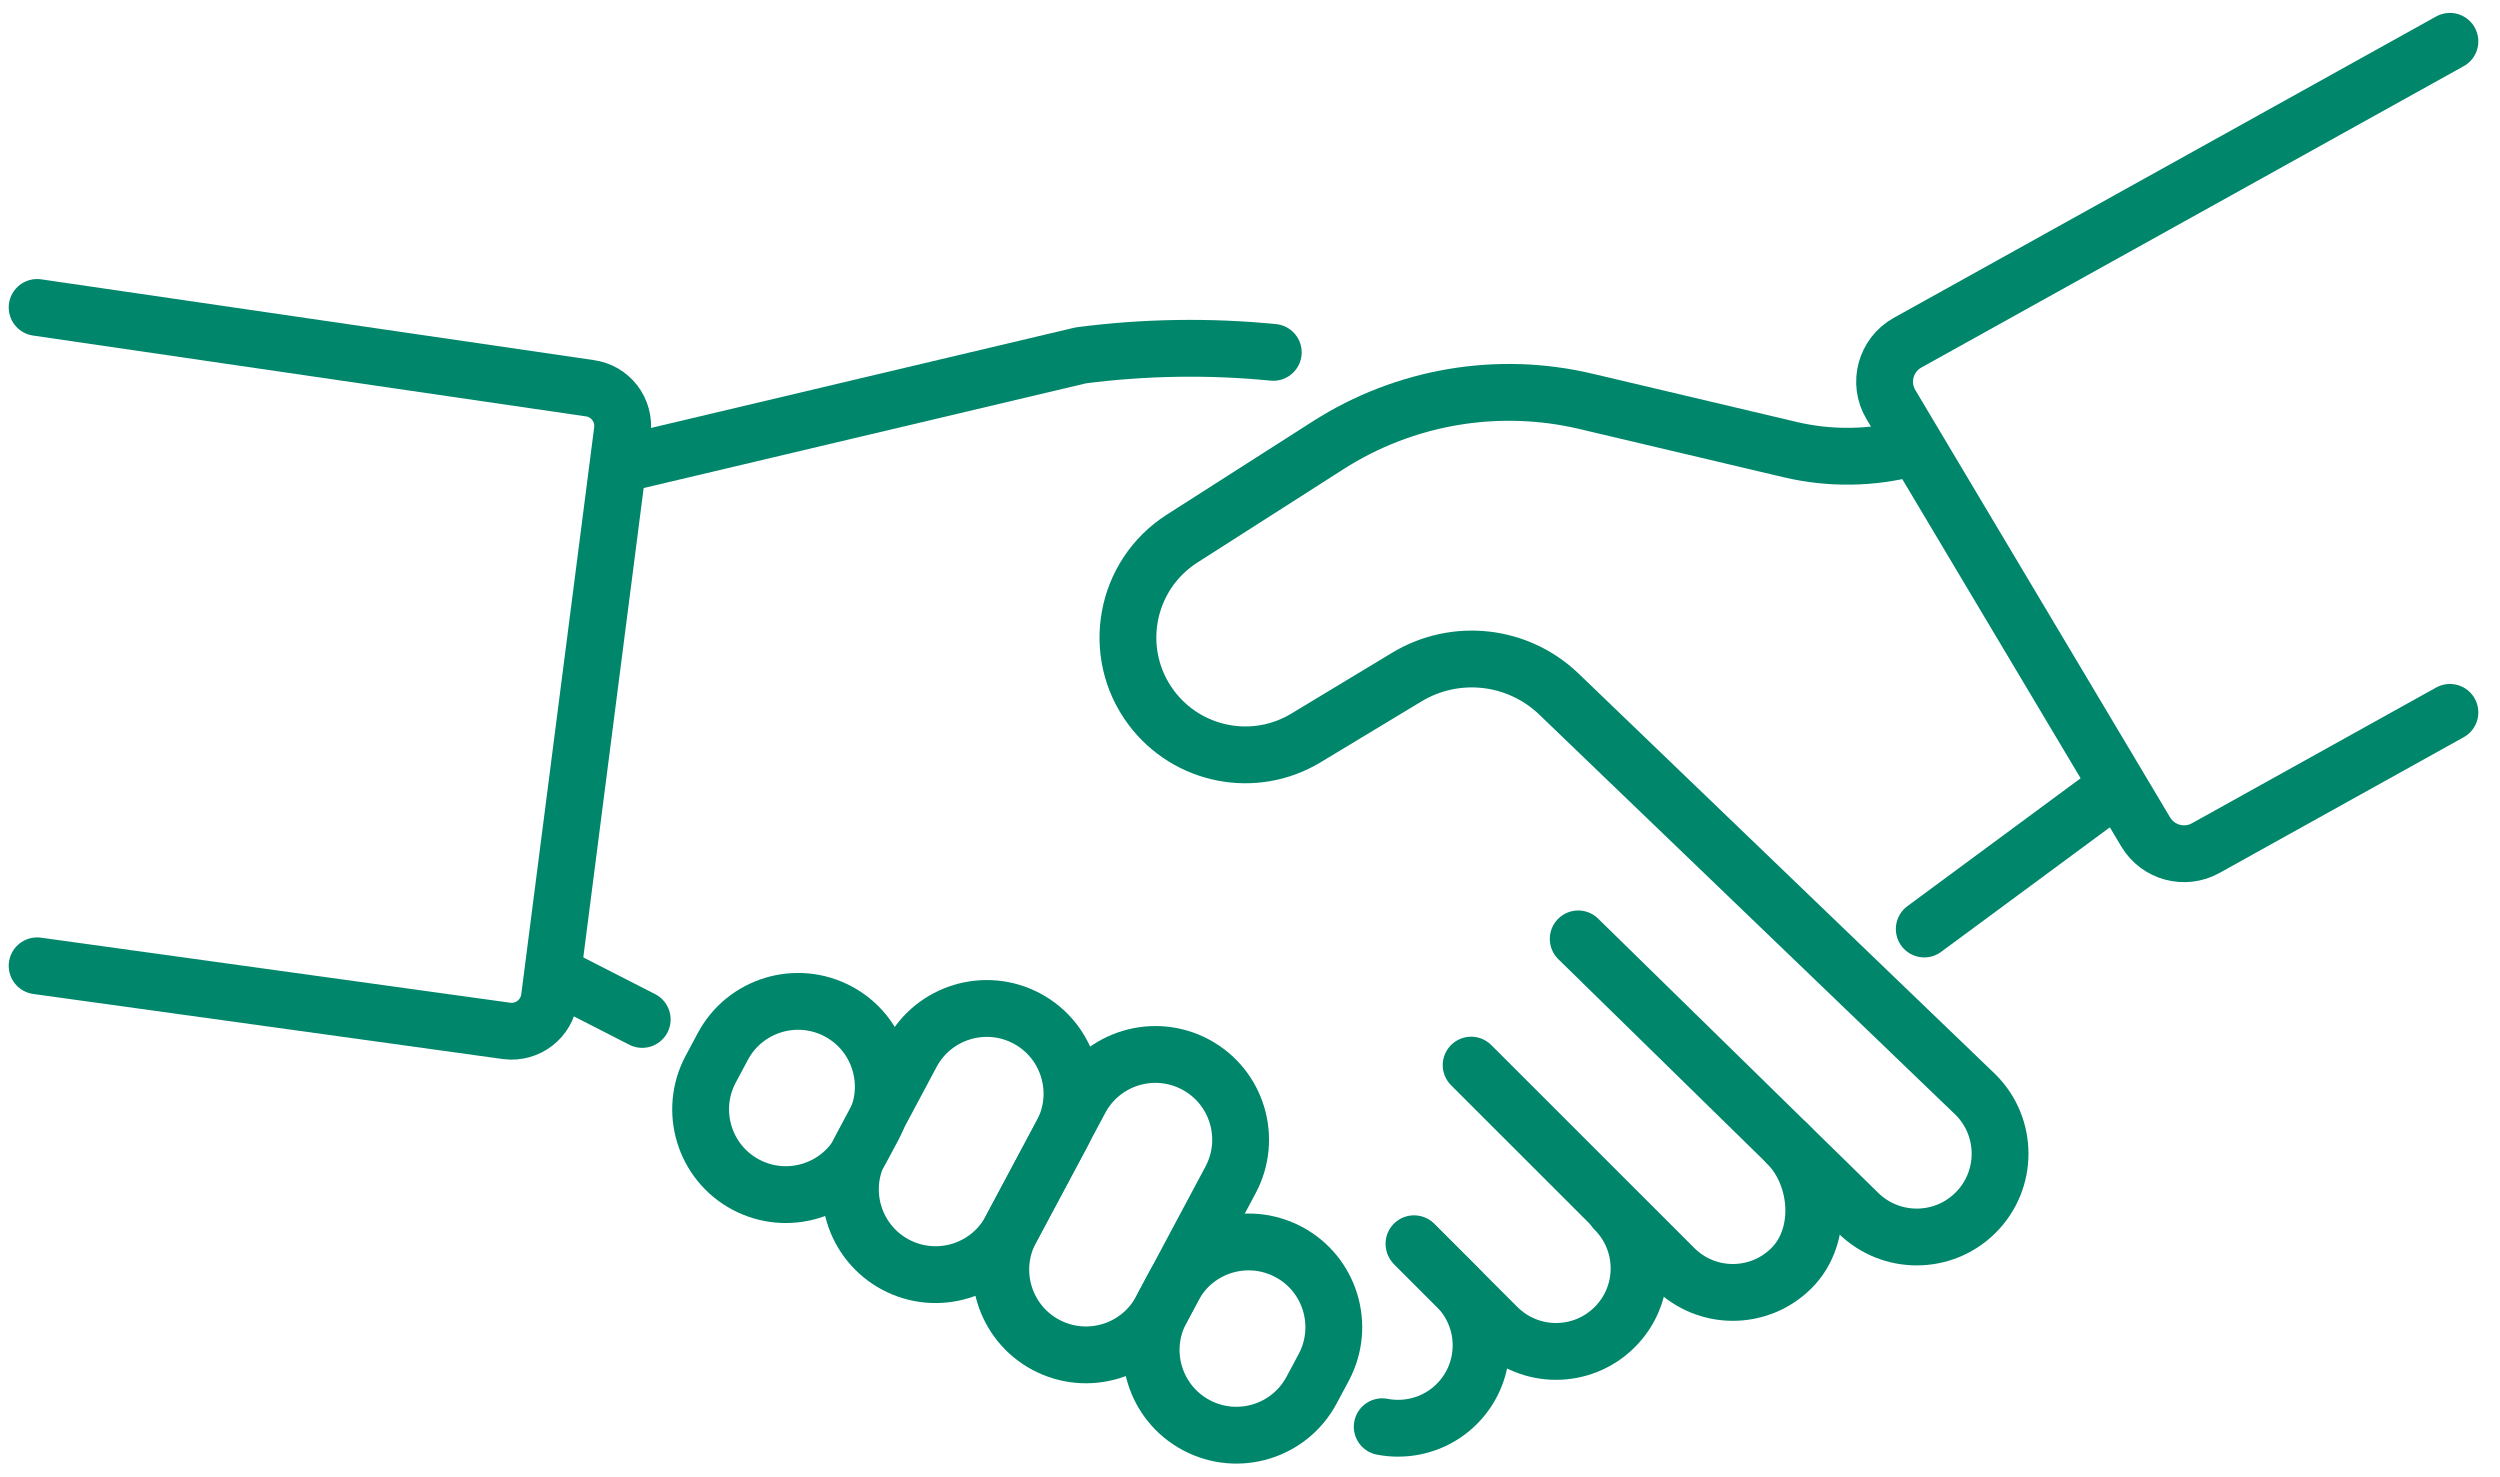
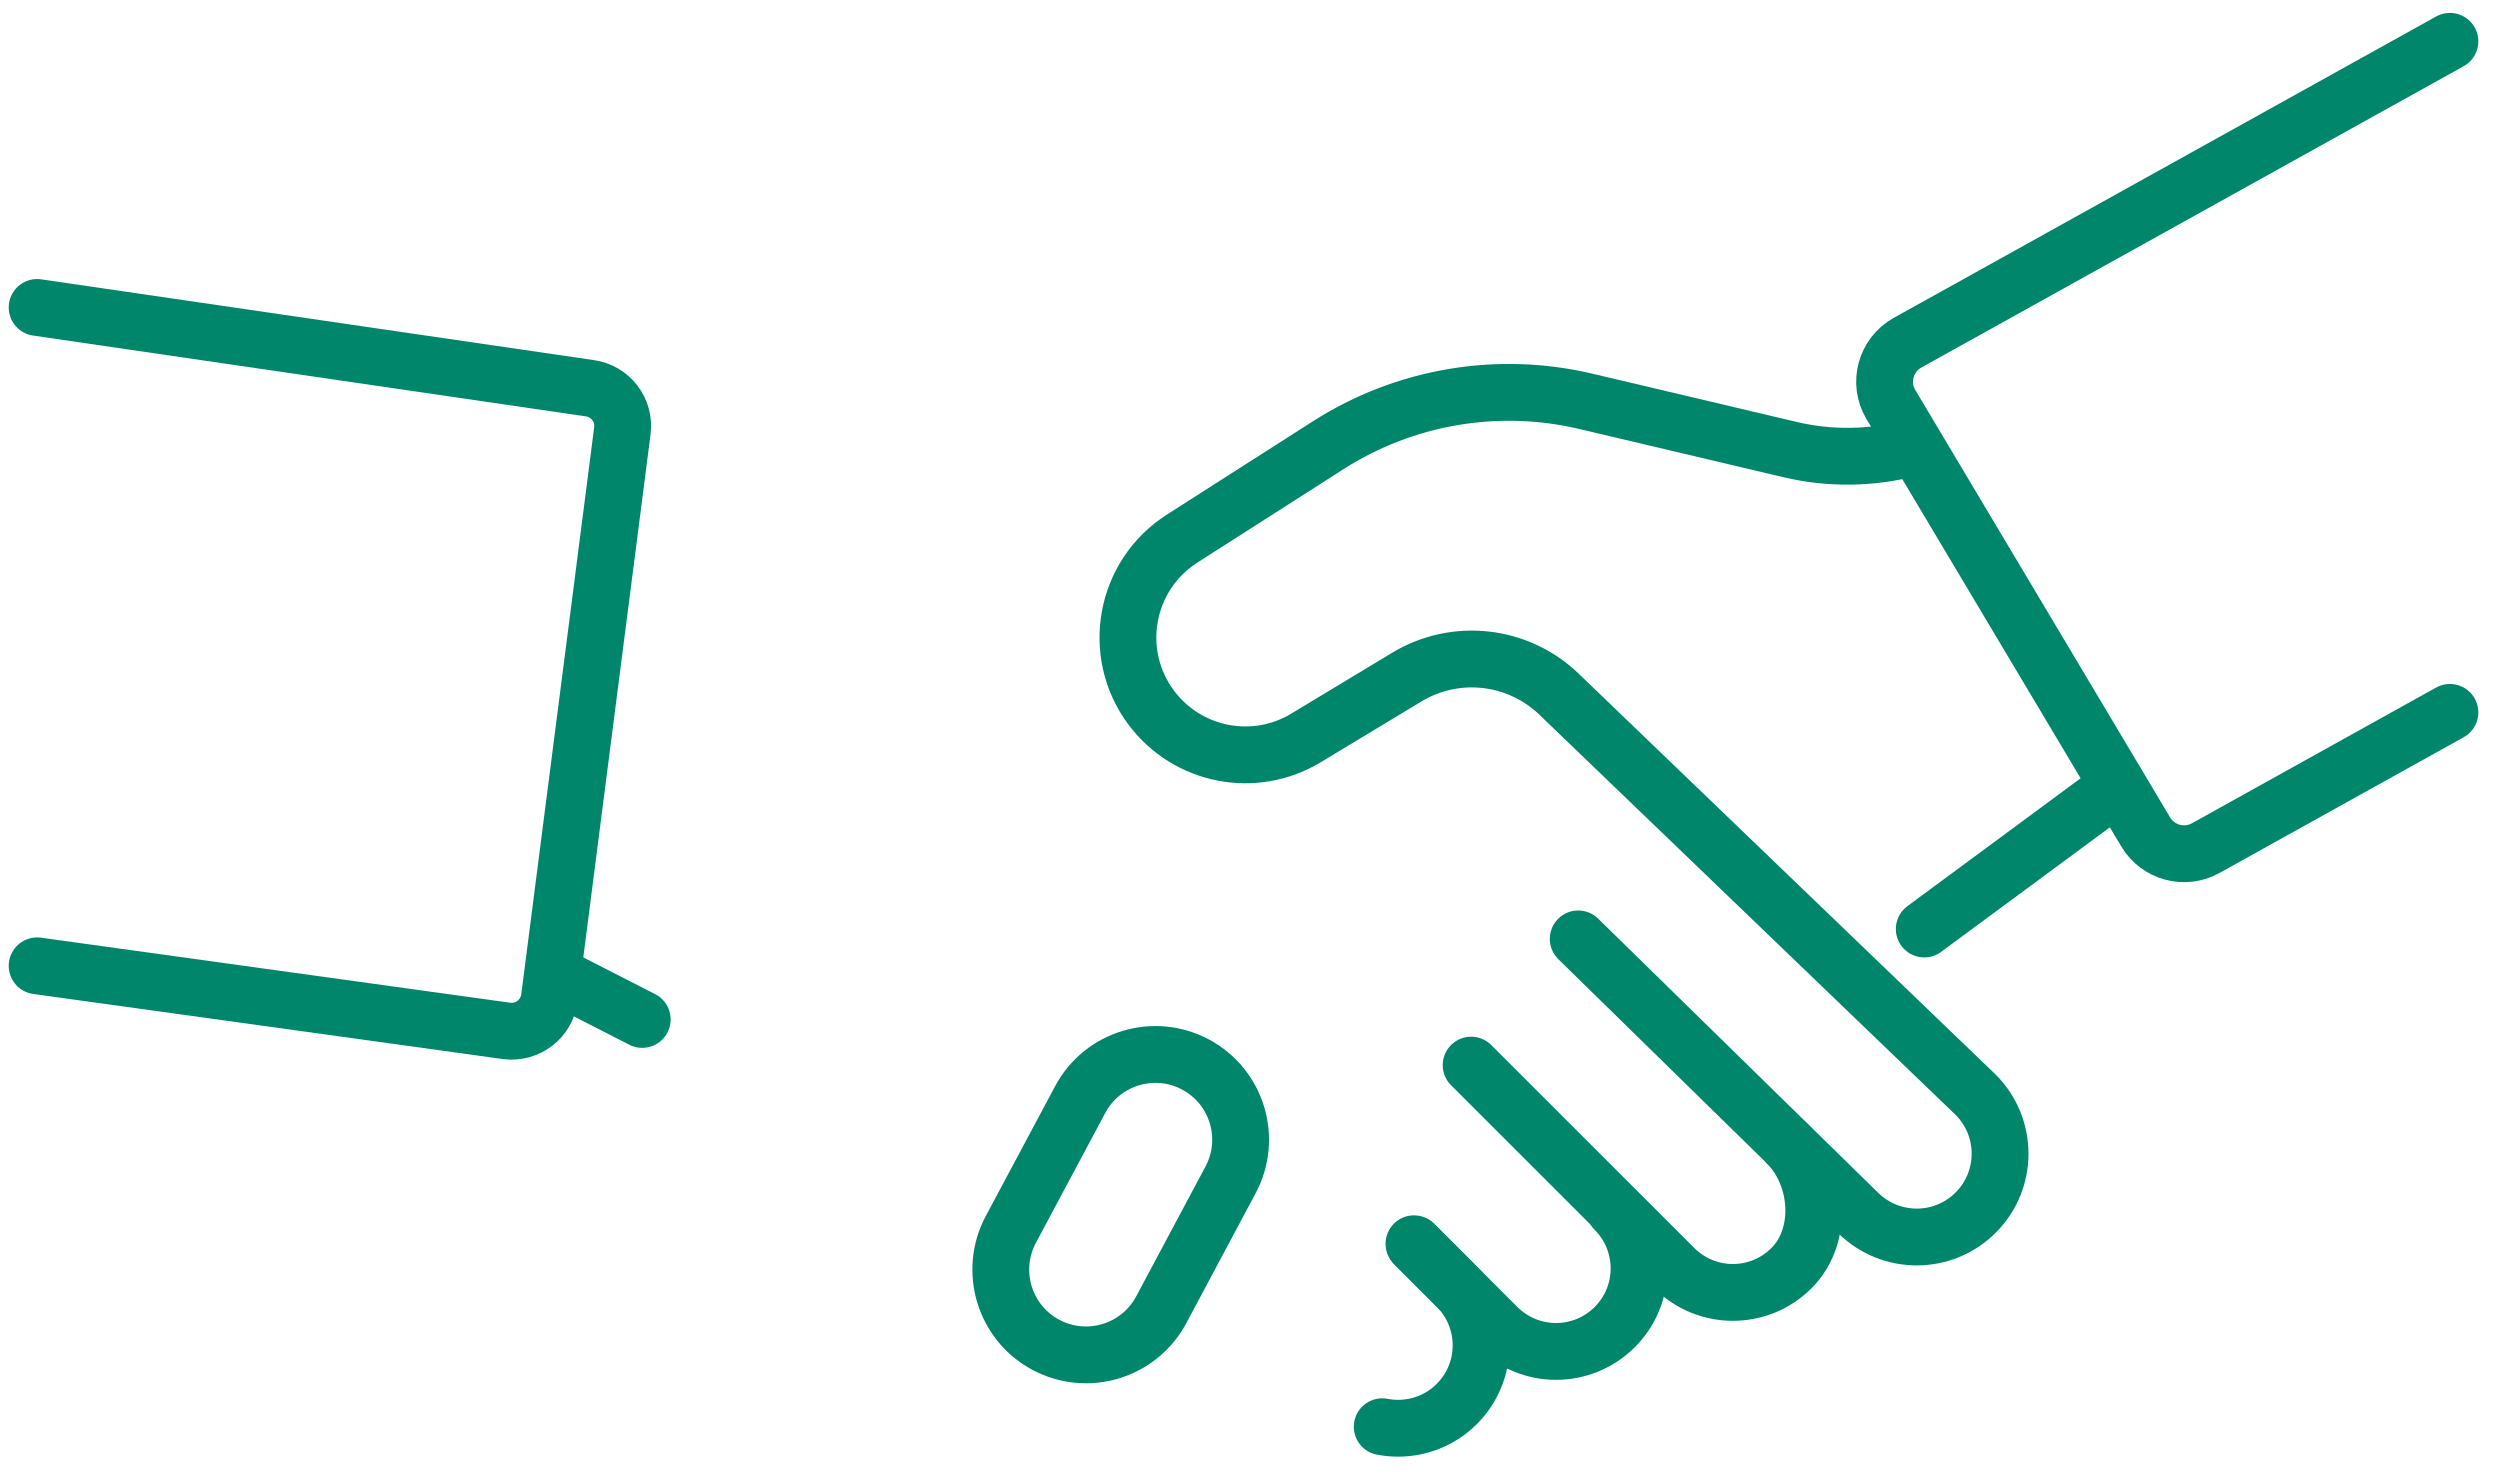
<svg xmlns="http://www.w3.org/2000/svg" width="88" height="52" viewBox="0 0 88 52" fill="none">
  <path d="M49.793 43.804L51.278 45.29C51.363 45.374 51.44 45.462 51.51 45.55C52.413 46.702 52.336 48.363 51.278 49.421C50.709 49.99 49.961 50.274 49.213 50.274C49.027 50.274 48.841 50.257 48.654 50.221" stroke="#00866A" stroke-width="2" stroke-linecap="round" stroke-linejoin="round" />
  <path d="M56.839 42.582C57.98 43.724 57.98 45.575 56.839 46.713C56.266 47.285 55.518 47.57 54.773 47.57C54.029 47.57 53.277 47.285 52.705 46.713L49.772 43.78" stroke="#00866A" stroke-width="2" stroke-linecap="round" stroke-linejoin="round" />
  <path d="M62.908 40.253C64.049 41.395 64.204 43.498 63.062 44.636C62.493 45.206 61.745 45.493 60.997 45.493C60.249 45.493 59.501 45.206 58.931 44.636L51.784 37.492" stroke="#00866A" stroke-width="2" stroke-linecap="round" stroke-linejoin="round" />
  <path d="M67.734 32.701L74.401 27.78" stroke="#00866A" stroke-width="2" stroke-linecap="round" stroke-linejoin="round" />
  <path d="M67.267 15.768C65.89 16.133 64.425 16.161 63.006 15.824L55.823 14.127C52.718 13.393 49.445 13.952 46.758 15.669L41.612 18.957C39.585 20.253 39.087 22.996 40.53 24.918C41.805 26.614 44.155 27.074 45.971 25.975L49.515 23.836C51.229 22.8 53.424 23.042 54.871 24.429L69.536 38.528C70.688 39.673 70.692 41.535 69.543 42.684C68.405 43.822 66.564 43.828 65.416 42.705L55.553 33.049" stroke="#00866A" stroke-width="2" stroke-linecap="round" stroke-linejoin="round" />
  <path d="M19.831 34.465L22.606 35.884" stroke="#00866A" stroke-width="2" stroke-linecap="round" stroke-linejoin="round" />
-   <path d="M22.199 16.26L38.047 12.508C40.295 12.217 42.568 12.182 44.819 12.403" stroke="#00866A" stroke-width="2" stroke-linecap="round" stroke-linejoin="round" />
  <path d="M1.307 10.822L20.748 13.664C21.482 13.759 22.002 14.43 21.907 15.167L19.34 35.128C19.245 35.862 18.574 36.382 17.836 36.288L1.307 33.997" stroke="#00866A" stroke-width="2" stroke-linecap="round" stroke-linejoin="round" />
  <path d="M86.237 1.455L67.147 12.062C66.371 12.494 66.104 13.481 66.561 14.243L75.528 29.284C75.964 30.014 76.901 30.267 77.642 29.853L86.237 25.076" stroke="#00866A" stroke-width="2" stroke-linecap="round" stroke-linejoin="round" />
  <path d="M36.814 47.338C35.353 46.558 34.802 44.738 35.581 43.277L38.023 38.704C38.802 37.243 40.622 36.691 42.083 37.471C43.544 38.251 44.096 40.07 43.316 41.532L40.875 46.105C40.095 47.566 38.276 48.117 36.814 47.338Z" stroke="#00866A" stroke-width="2" stroke-linecap="round" stroke-linejoin="round" />
-   <path d="M31.521 44.514C30.06 43.734 29.508 41.914 30.288 40.453L32.086 37.085C32.866 35.624 34.686 35.072 36.147 35.852C37.608 36.632 38.159 38.451 37.38 39.912L35.581 43.281C34.801 44.742 32.982 45.293 31.521 44.514Z" stroke="#00866A" stroke-width="2" stroke-linecap="round" stroke-linejoin="round" />
-   <path d="M29.505 35.602C30.966 36.382 31.517 38.202 30.738 39.663L30.309 40.464C29.529 41.925 27.71 42.476 26.249 41.697C24.788 40.917 24.236 39.097 25.016 37.636L25.444 36.835C26.224 35.374 28.044 34.823 29.505 35.602Z" stroke="#00866A" stroke-width="2" stroke-linecap="round" stroke-linejoin="round" />
-   <path d="M45.364 44.071C46.825 44.85 47.376 46.67 46.596 48.131L46.168 48.932C45.388 50.393 43.569 50.945 42.108 50.165C40.646 49.385 40.095 47.566 40.875 46.105L41.303 45.304C42.083 43.842 43.902 43.291 45.364 44.071Z" stroke="#00866A" stroke-width="2" stroke-linecap="round" stroke-linejoin="round" />
</svg>